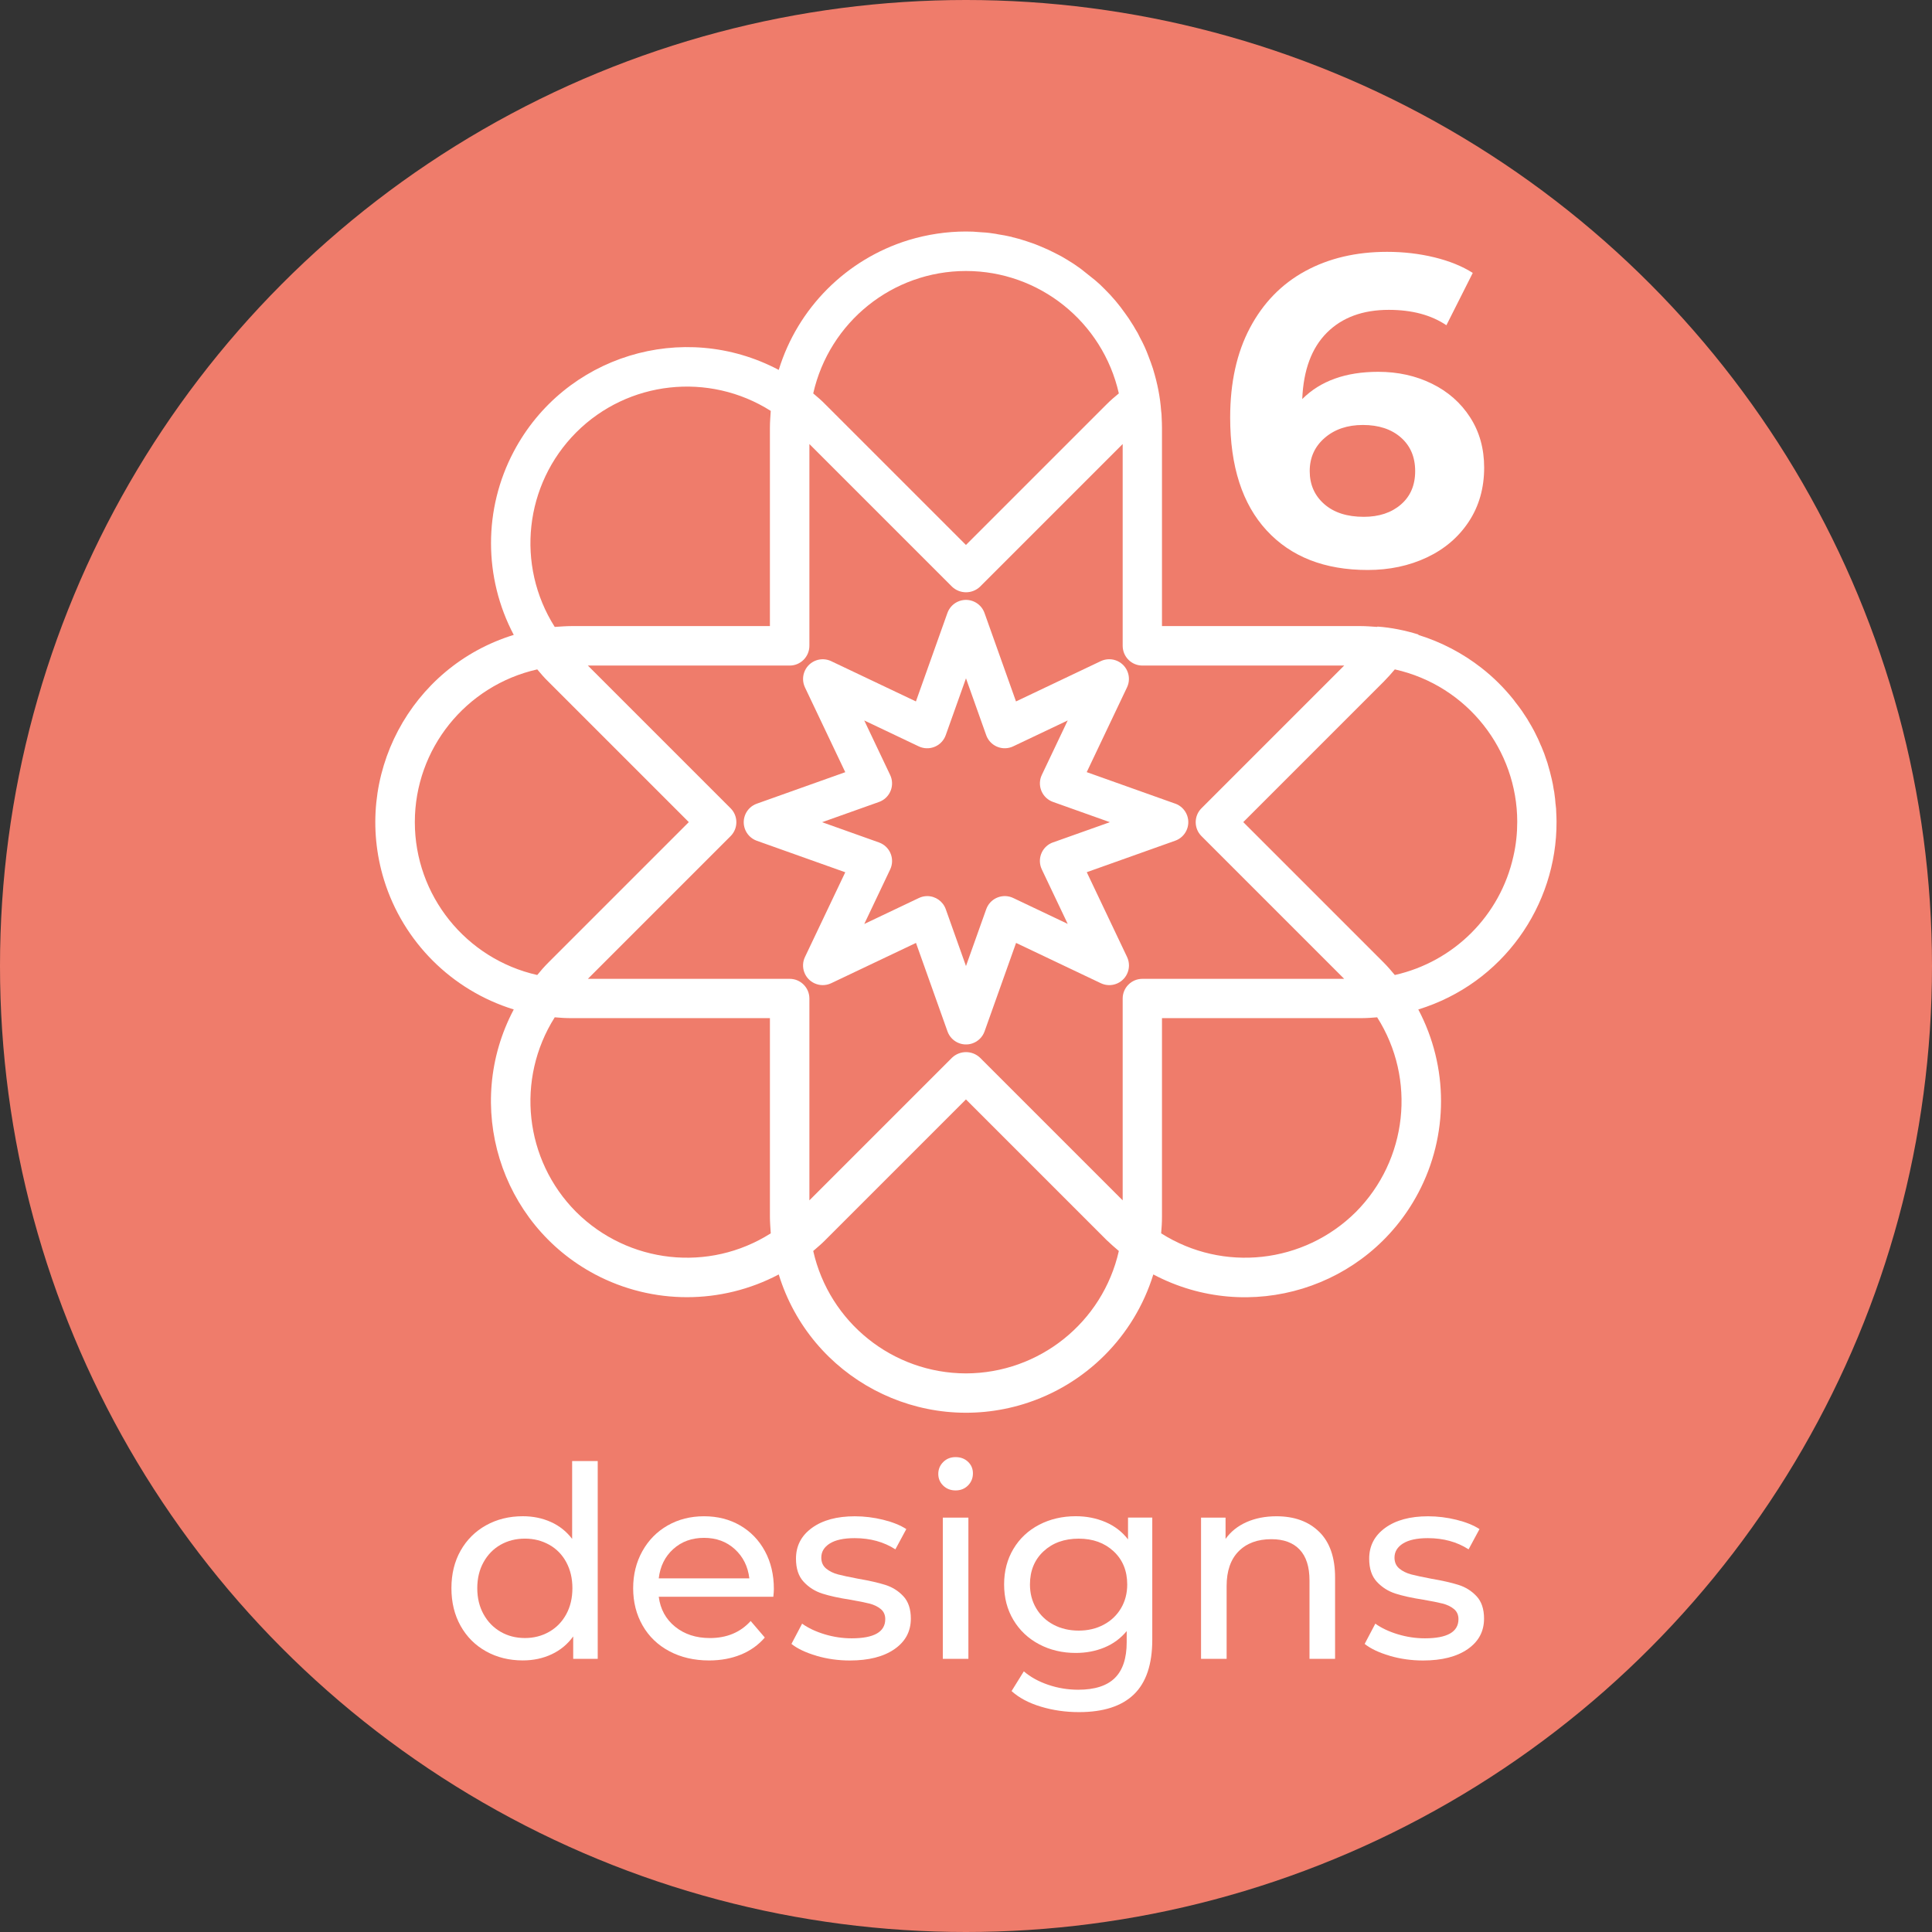
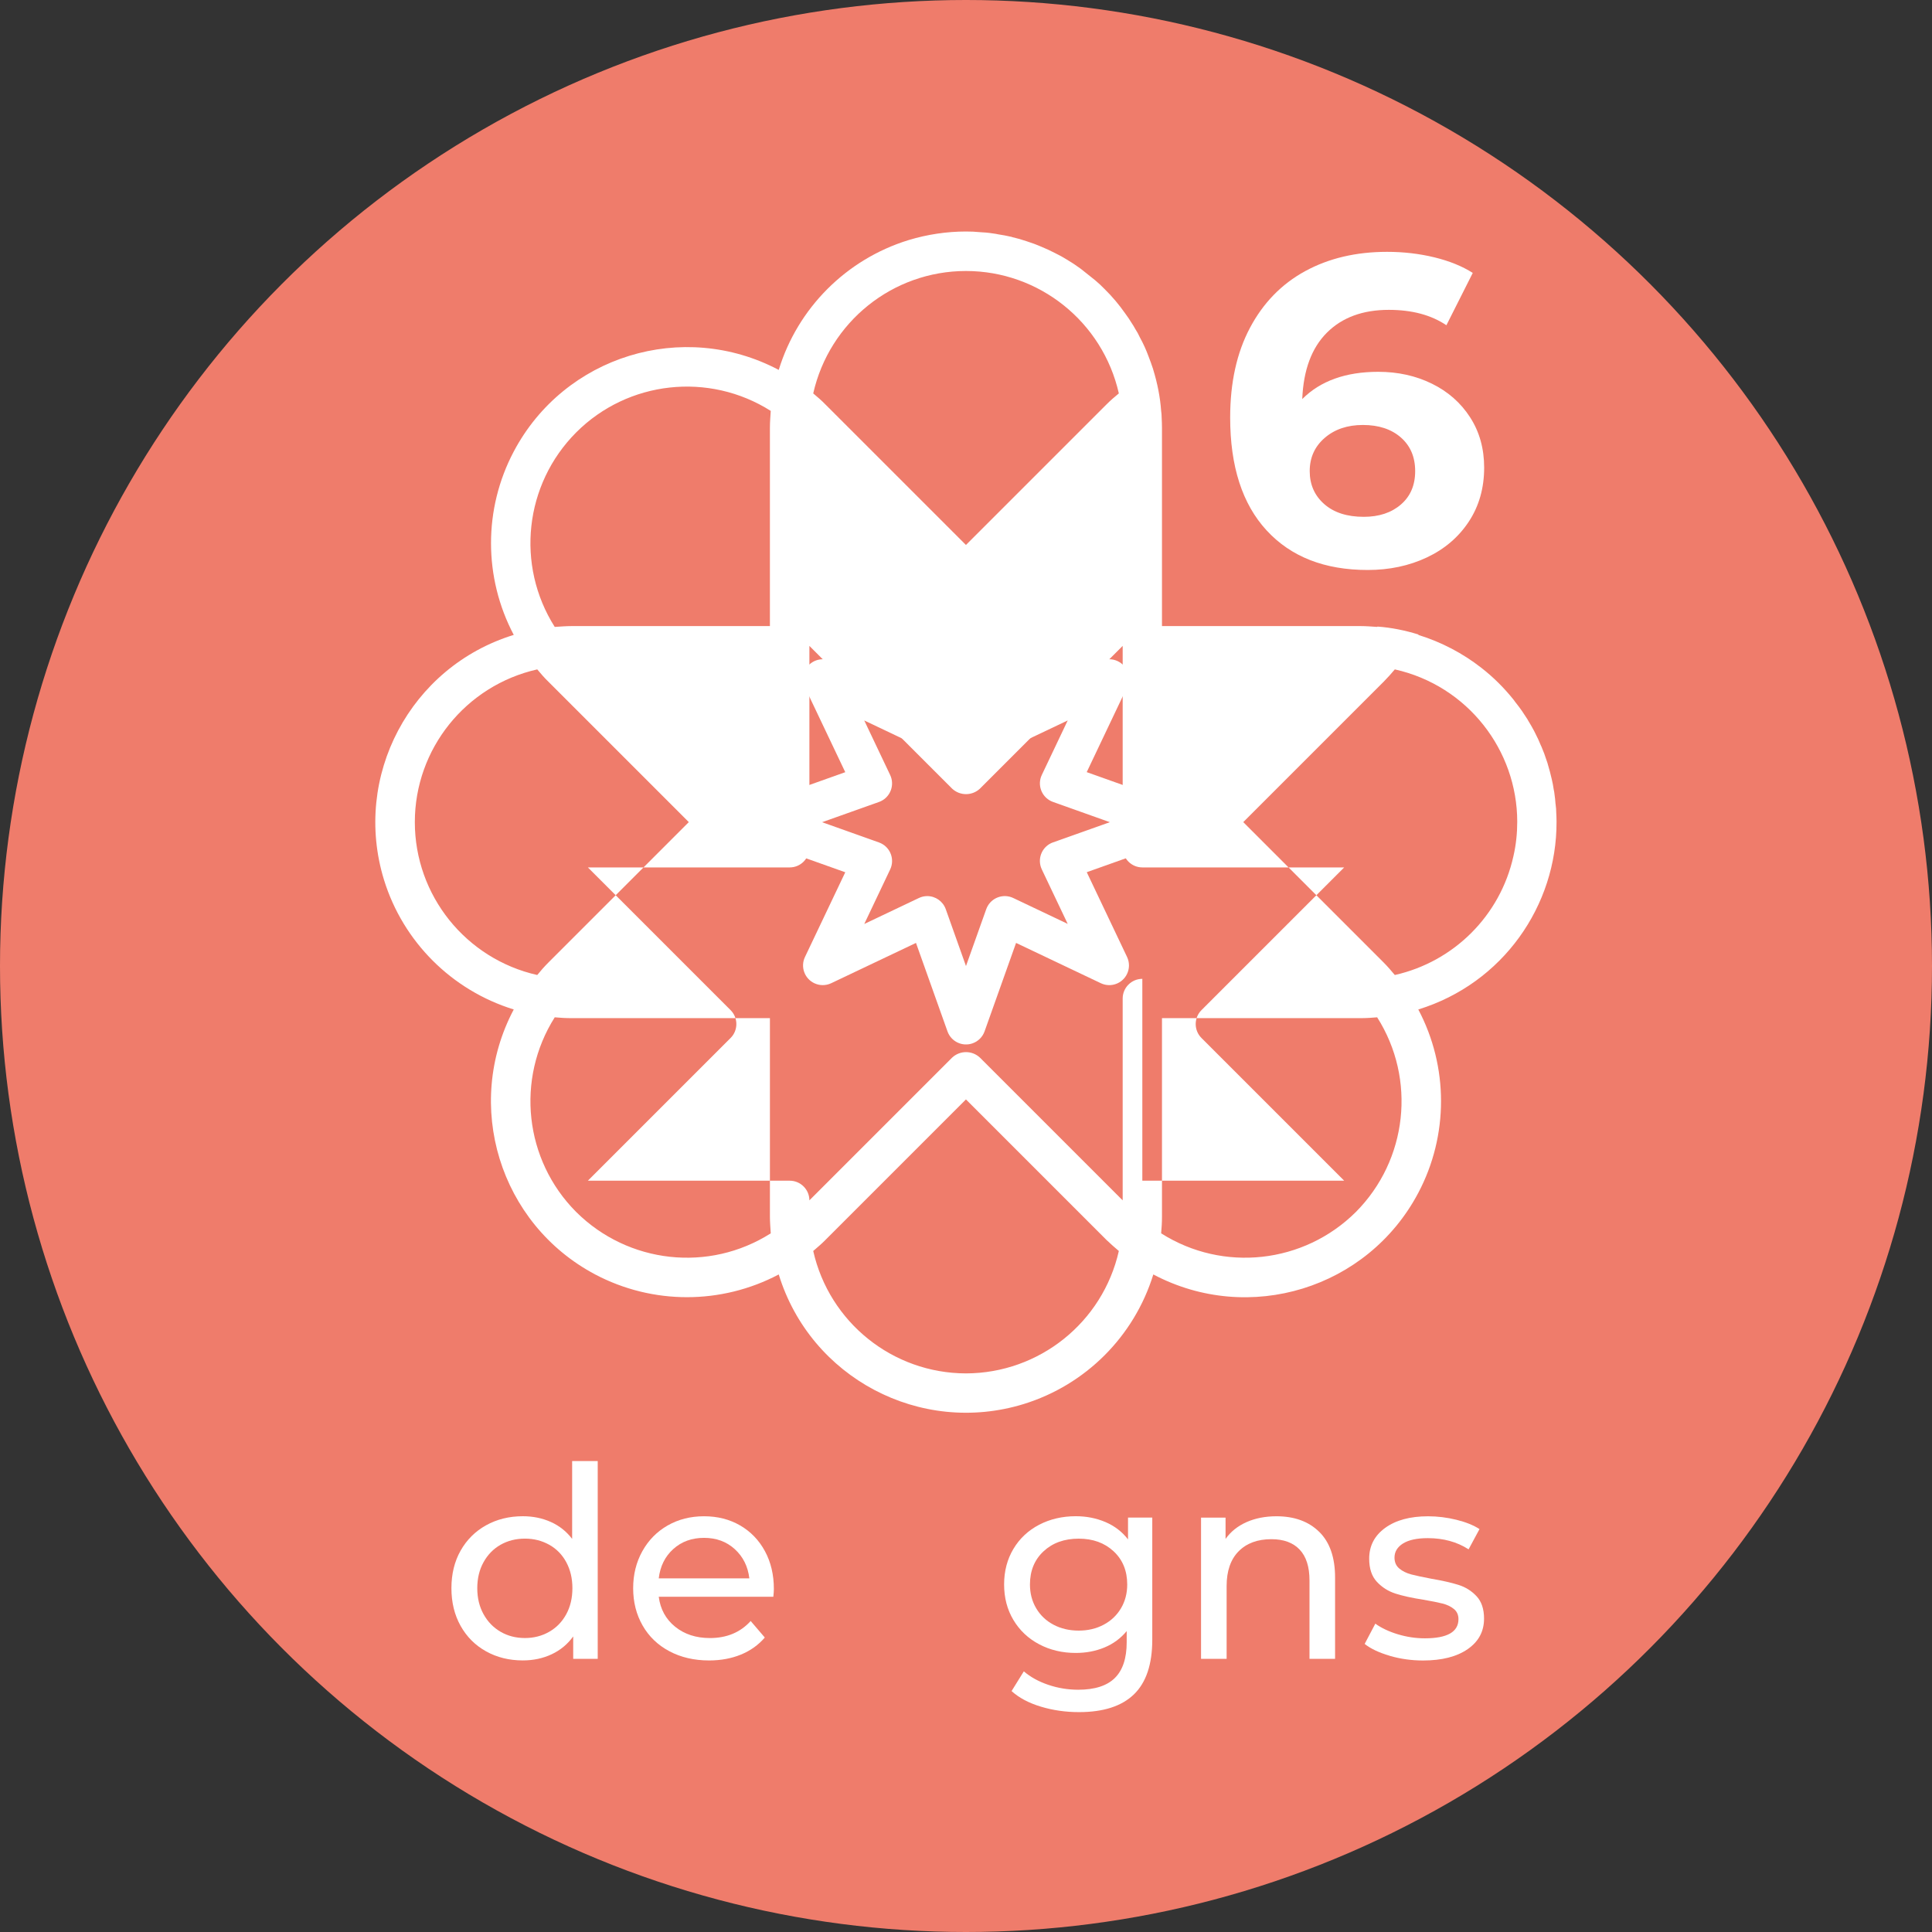
<svg xmlns="http://www.w3.org/2000/svg" id="Layer_1" data-name="Layer 1" viewBox="0 0 116 116">
  <rect x="0" y="0" width="116" height="116" fill="#333333" stroke="none" />
  <defs>
    <style>
      .cls-1 {
        fill: #fff;
      }

      .cls-2 {
        fill: none;
      }

      .cls-3 {
        fill: #ef7c6b;
      }
    </style>
  </defs>
  <circle class="cls-3" cx="58" cy="58" r="58" />
  <g>
    <g>
      <path class="cls-1" d="M35.888,87.726v11.872h-1.472v-1.344c-.341.47-.773.827-1.296,1.072-.523.245-1.099.368-1.728.368-.821,0-1.558-.182-2.208-.545-.651-.362-1.16-.871-1.528-1.527-.368-.656-.552-1.411-.552-2.265s.184-1.604.552-2.256c.368-.65.877-1.157,1.528-1.52.65-.362,1.387-.544,2.208-.544.608,0,1.168.114,1.68.344.512.229.938.568,1.28,1.016v-4.672h1.536ZM32.976,97.974c.438-.25.778-.603,1.024-1.056s.368-.974.368-1.561-.123-1.106-.368-1.56-.586-.803-1.024-1.048-.923-.368-1.456-.368c-.544,0-1.032.123-1.464.368s-.773.595-1.024,1.048c-.251.453-.376.974-.376,1.56s.125,1.107.376,1.561c.25.453.592.806,1.024,1.056.432.251.92.376,1.464.376.533,0,1.019-.125,1.456-.376Z" />
      <path class="cls-1" d="M46.432,95.871h-6.88c.096.746.424,1.347.984,1.8s1.256.68,2.088.68c1.014,0,1.83-.341,2.448-1.023l.848.992c-.384.447-.862.789-1.432,1.023-.571.234-1.208.353-1.912.353-.896,0-1.691-.185-2.384-.553-.694-.368-1.229-.882-1.608-1.544-.379-.661-.568-1.408-.568-2.24,0-.82.184-1.562.552-2.224.368-.661.875-1.176,1.52-1.544.645-.368,1.373-.552,2.184-.552s1.533.184,2.168.552c.634.368,1.13.883,1.488,1.544s.536,1.419.536,2.272c0,.117-.011.271-.032.464ZM40.424,93.007c-.496.448-.787,1.035-.872,1.76h5.44c-.085-.714-.376-1.298-.872-1.752-.496-.453-1.112-.68-1.848-.68s-1.352.224-1.848.672Z" />
-       <path class="cls-1" d="M49.024,99.415c-.64-.187-1.142-.424-1.504-.712l.64-1.216c.374.267.827.479,1.36.64.534.16,1.072.24,1.616.24,1.344,0,2.016-.385,2.016-1.152,0-.256-.091-.458-.272-.608-.182-.148-.408-.258-.68-.327s-.659-.146-1.16-.232c-.683-.106-1.24-.229-1.672-.368s-.803-.373-1.112-.704c-.31-.33-.464-.794-.464-1.392,0-.769.32-1.384.96-1.848.64-.465,1.498-.696,2.576-.696.565,0,1.13.069,1.696.208.565.139,1.029.325,1.392.56l-.656,1.216c-.693-.447-1.51-.672-2.448-.672-.65,0-1.146.107-1.488.32-.341.214-.512.496-.512.848,0,.277.096.496.288.656s.429.277.712.353c.283.074.68.159,1.192.256.682.117,1.234.242,1.656.376.421.133.781.359,1.08.68.298.32.448.768.448,1.344,0,.769-.328,1.379-.984,1.832-.656.454-1.549.681-2.68.681-.694,0-1.36-.094-2-.28Z" />
-       <path class="cls-1" d="M56.632,89.199c-.197-.192-.296-.427-.296-.704s.099-.515.296-.712.445-.296.744-.296.546.093.744.279c.197.188.296.419.296.696,0,.288-.099.53-.296.728-.197.198-.445.297-.744.297s-.547-.097-.744-.288ZM56.608,91.119h1.536v8.479h-1.536v-8.479Z" />
      <path class="cls-1" d="M69.184,91.119v7.328c0,1.482-.368,2.578-1.104,3.288-.736.709-1.834,1.063-3.296,1.063-.8,0-1.562-.109-2.288-.328s-1.312-.53-1.76-.936l.736-1.185c.395.342.882.61,1.464.809.582.197,1.182.296,1.8.296.992,0,1.725-.235,2.2-.704.475-.47.712-1.185.712-2.145v-.672c-.363.438-.808.766-1.336.984-.528.219-1.101.328-1.72.328-.811,0-1.544-.174-2.2-.521-.656-.346-1.17-.832-1.544-1.456s-.56-1.336-.56-2.136.187-1.512.56-2.136.888-1.106,1.544-1.448c.656-.341,1.389-.512,2.2-.512.64,0,1.234.117,1.784.352.549.235,1,.582,1.352,1.04v-1.312h1.456ZM66.264,97.551c.442-.234.789-.562,1.04-.984.25-.421.376-.898.376-1.432,0-.821-.272-1.485-.816-1.992-.544-.506-1.243-.76-2.096-.76-.864,0-1.568.254-2.112.76-.544.507-.816,1.171-.816,1.992,0,.533.125,1.011.376,1.432.25.422.597.75,1.04.984.442.234.946.353,1.512.353.555,0,1.053-.118,1.496-.353Z" />
      <path class="cls-1" d="M79.208,91.974c.635.624.952,1.539.952,2.744v4.88h-1.536v-4.704c0-.821-.197-1.439-.592-1.855s-.96-.624-1.696-.624c-.832,0-1.488.242-1.968.728s-.72,1.182-.72,2.088v4.368h-1.536v-8.479h1.472v1.279c.309-.437.728-.772,1.256-1.008.528-.234,1.128-.352,1.8-.352,1.077,0,1.934.312,2.568.936Z" />
      <path class="cls-1" d="M83.44,99.415c-.64-.187-1.142-.424-1.504-.712l.64-1.216c.374.267.827.479,1.36.64.534.16,1.072.24,1.616.24,1.344,0,2.016-.385,2.016-1.152,0-.256-.091-.458-.272-.608-.182-.148-.408-.258-.68-.327s-.659-.146-1.16-.232c-.683-.106-1.24-.229-1.672-.368s-.803-.373-1.112-.704c-.31-.33-.464-.794-.464-1.392,0-.769.32-1.384.96-1.848.64-.465,1.498-.696,2.576-.696.565,0,1.13.069,1.696.208.565.139,1.029.325,1.392.56l-.656,1.216c-.693-.447-1.51-.672-2.448-.672-.65,0-1.146.107-1.488.32-.341.214-.512.496-.512.848,0,.277.096.496.288.656s.429.277.712.353c.283.074.68.159,1.192.256.682.117,1.234.242,1.656.376.421.133.781.359,1.08.68.298.32.448.768.448,1.344,0,.769-.328,1.379-.984,1.832-.656.454-1.549.681-2.68.681-.694,0-1.36-.094-2-.28Z" />
    </g>
    <line class="cls-2" x1="96.662" y1="49.34" x2="97.323" y2="50.348" />
-     <path class="cls-1" d="M93.457,49.341c0-.19-.01-.39-.02-.59,0-.13-.01-.26-.03-.4,0-.02,0-.05-.01-.07-.01-.21-.04-.43-.07-.65,0-.03-.01-.05-.01-.08l-.03-.15c-.03-.22-.07-.42-.12-.63-.07-.29-.14-.58-.23-.87-.02-.07-.04-.15-.07-.22-.09-.29-.2-.58-.32-.86-.01-.02-.02-.04-.03-.06-.1-.25-.21-.49-.33-.72-.01-.02-.02-.04-.03-.06-.02-.03-.03-.07-.05-.1-.11-.21-.23-.41-.35-.61-.02-.03-.03-.06-.05-.09-.11-.17-.22-.34-.33-.5-.13-.18-.25-.35-.39-.52l-.11-.15c-.57-.71-1.21-1.35-1.93-1.91-1.11-.87-2.4-1.55-3.79-1.98,0-.01.01-.01.01-.02-.01-.01-.02-.01-.02-.01-.78-.24-1.6-.41-2.44-.47,0,.01-.01.02-.01.02-.33-.02-.67-.05-1.01-.05h-11.92v-11.92c0-.2-.01-.41-.02-.61,0-.13-.01-.26-.03-.39-.06-.85-.23-1.67-.47-2.46,0-.01-.01-.03-.01-.04-.09-.27-.18-.53-.28-.78-.14-.38-.31-.76-.51-1.12-.08-.18-.18-.36-.29-.53-.06-.11-.13-.23-.2-.33-.12-.2-.25-.39-.39-.58-.37-.53-.79-1.03-1.25-1.48-.18-.19-.37-.36-.57-.53l-.84-.67c-.25-.18-.49-.35-.75-.5-.02-.02-.04-.03-.06-.04-.24-.15-.49-.29-.74-.41-.27-.14-.55-.27-.84-.39-.28-.12-.57-.23-.86-.32-.29-.1-.57-.18-.87-.25l-.06-.02c-.26-.06-.52-.11-.79-.15l-.15-.03c-.26-.04-.53-.08-.8-.09l-.14-.01c-.28-.03-.57-.04-.85-.04-1.14,0-2.31.17-3.46.52-3.72,1.15-6.64,4.07-7.78,7.79-5.75-3.04-12.87-.85-15.91,4.9-1.82,3.44-1.82,7.56,0,11.01-6.21,1.91-9.7,8.49-7.79,14.71,1.15,3.72,4.07,6.63,7.79,7.78-3.04,5.74-.85,12.87,4.89,15.91,3.45,1.82,7.57,1.82,11.02,0,1.91,6.21,8.5,9.69,14.71,7.78,3.72-1.15,6.63-4.06,7.78-7.78,5.75,3.04,12.87.85,15.91-4.9,1.82-3.44,1.82-7.57,0-11.01,5.07-1.56,8.32-6.23,8.3-11.27ZM57.997,16.271c4.4,0,8.21,3.06,9.18,7.35-.26.21-.51.43-.75.67l-8.43,8.43-8.43-8.43c-.23-.24-.49-.46-.74-.67.97-4.29,4.77-7.35,9.17-7.35ZM34.597,25.961c3.11-3.11,7.97-3.64,11.68-1.29-.02.33-.05.66-.05,1v11.92h-11.92c-.33,0-.67.03-1,.05-2.35-3.71-1.82-8.56,1.29-11.68ZM24.907,49.361c0-4.4,3.06-8.2,7.35-9.17.21.25.43.51.67.74l8.43,8.43-8.43,8.43c-.24.24-.46.49-.67.75-4.29-.97-7.35-4.78-7.35-9.18ZM34.597,72.771c-3.11-3.12-3.64-7.97-1.29-11.69.33.03.66.05,1,.05h11.92v11.92c0,.34.03.67.05,1-3.71,2.36-8.56,1.82-11.68-1.28ZM57.997,82.461c-4.4-.01-8.2-3.06-9.17-7.35.25-.22.51-.43.74-.67l8.43-8.43,8.43,8.43c.24.23.49.45.75.67-.97,4.29-4.78,7.34-9.18,7.35ZM68.587,58.771c-.65,0-1.18.53-1.18,1.18v12.12l-8.57-8.57c-.47-.44-1.2-.44-1.67,0l-8.57,8.57v-12.12c0-.65-.53-1.18-1.18-1.18h-12.12l8.57-8.57c.46-.46.46-1.21,0-1.67l-8.57-8.57h12.12c.65,0,1.18-.53,1.18-1.19v-12.11l8.57,8.57c.47.44,1.2.44,1.67,0l4.09-4.09,4.48-4.48v12.11c0,.66.53,1.19,1.18,1.19h12.12l-8.57,8.57c-.46.46-.46,1.21,0,1.67l8.57,8.57h-12.12ZM81.407,72.771c-3.12,3.1-7.97,3.64-11.69,1.28.03-.33.05-.66.05-1v-11.92h11.92c.34,0,.67-.02,1-.05,2.36,3.72,1.82,8.57-1.28,11.69ZM83.747,58.541c-.22-.26-.43-.51-.67-.75l-8.43-8.43,1.57-1.57,6.86-6.86c.23-.23.46-.49.67-.74,4.38.98,7.35,4.86,7.35,9.15,0,.68-.07,1.38-.23,2.07-.79,3.56-3.57,6.33-7.12,7.13Z" />
+     <path class="cls-1" d="M93.457,49.341c0-.19-.01-.39-.02-.59,0-.13-.01-.26-.03-.4,0-.02,0-.05-.01-.07-.01-.21-.04-.43-.07-.65,0-.03-.01-.05-.01-.08l-.03-.15c-.03-.22-.07-.42-.12-.63-.07-.29-.14-.58-.23-.87-.02-.07-.04-.15-.07-.22-.09-.29-.2-.58-.32-.86-.01-.02-.02-.04-.03-.06-.1-.25-.21-.49-.33-.72-.01-.02-.02-.04-.03-.06-.02-.03-.03-.07-.05-.1-.11-.21-.23-.41-.35-.61-.02-.03-.03-.06-.05-.09-.11-.17-.22-.34-.33-.5-.13-.18-.25-.35-.39-.52l-.11-.15c-.57-.71-1.21-1.35-1.93-1.91-1.11-.87-2.4-1.55-3.79-1.98,0-.01.01-.01.01-.02-.01-.01-.02-.01-.02-.01-.78-.24-1.6-.41-2.44-.47,0,.01-.01.02-.01.02-.33-.02-.67-.05-1.01-.05h-11.92v-11.92c0-.2-.01-.41-.02-.61,0-.13-.01-.26-.03-.39-.06-.85-.23-1.67-.47-2.46,0-.01-.01-.03-.01-.04-.09-.27-.18-.53-.28-.78-.14-.38-.31-.76-.51-1.12-.08-.18-.18-.36-.29-.53-.06-.11-.13-.23-.2-.33-.12-.2-.25-.39-.39-.58-.37-.53-.79-1.03-1.25-1.48-.18-.19-.37-.36-.57-.53l-.84-.67c-.25-.18-.49-.35-.75-.5-.02-.02-.04-.03-.06-.04-.24-.15-.49-.29-.74-.41-.27-.14-.55-.27-.84-.39-.28-.12-.57-.23-.86-.32-.29-.1-.57-.18-.87-.25l-.06-.02c-.26-.06-.52-.11-.79-.15l-.15-.03c-.26-.04-.53-.08-.8-.09l-.14-.01c-.28-.03-.57-.04-.85-.04-1.14,0-2.31.17-3.46.52-3.72,1.15-6.64,4.07-7.78,7.79-5.75-3.04-12.87-.85-15.91,4.9-1.82,3.44-1.82,7.56,0,11.01-6.21,1.91-9.7,8.49-7.79,14.71,1.15,3.72,4.07,6.63,7.79,7.78-3.04,5.74-.85,12.87,4.89,15.91,3.45,1.82,7.57,1.82,11.02,0,1.91,6.21,8.5,9.69,14.71,7.78,3.72-1.15,6.63-4.06,7.78-7.78,5.75,3.04,12.87.85,15.91-4.9,1.82-3.44,1.82-7.57,0-11.01,5.07-1.56,8.32-6.23,8.3-11.27ZM57.997,16.271c4.4,0,8.21,3.06,9.18,7.35-.26.21-.51.43-.75.67l-8.43,8.43-8.43-8.43c-.23-.24-.49-.46-.74-.67.97-4.29,4.77-7.35,9.17-7.35ZM34.597,25.961c3.11-3.11,7.97-3.64,11.68-1.29-.02.33-.05.66-.05,1v11.92h-11.92c-.33,0-.67.03-1,.05-2.35-3.71-1.82-8.56,1.29-11.68ZM24.907,49.361c0-4.4,3.06-8.2,7.35-9.17.21.25.43.51.67.74l8.43,8.43-8.43,8.43c-.24.24-.46.49-.67.75-4.29-.97-7.35-4.78-7.35-9.18ZM34.597,72.771c-3.11-3.12-3.64-7.97-1.29-11.69.33.03.66.05,1,.05h11.92v11.92c0,.34.03.67.05,1-3.71,2.36-8.56,1.82-11.68-1.28ZM57.997,82.461c-4.4-.01-8.2-3.06-9.17-7.35.25-.22.51-.43.74-.67l8.43-8.43,8.43,8.43c.24.23.49.45.75.67-.97,4.29-4.78,7.34-9.18,7.35ZM68.587,58.771c-.65,0-1.18.53-1.18,1.18v12.12l-8.57-8.57c-.47-.44-1.2-.44-1.67,0l-8.57,8.57c0-.65-.53-1.18-1.18-1.18h-12.12l8.57-8.57c.46-.46.46-1.21,0-1.67l-8.57-8.57h12.12c.65,0,1.18-.53,1.18-1.19v-12.11l8.57,8.57c.47.44,1.2.44,1.67,0l4.09-4.09,4.48-4.48v12.11c0,.66.53,1.19,1.18,1.19h12.12l-8.57,8.57c-.46.46-.46,1.21,0,1.67l8.57,8.57h-12.12ZM81.407,72.771c-3.12,3.1-7.97,3.64-11.69,1.28.03-.33.05-.66.05-1v-11.92h11.92c.34,0,.67-.02,1-.05,2.36,3.72,1.82,8.57-1.28,11.69ZM83.747,58.541c-.22-.26-.43-.51-.67-.75l-8.43-8.43,1.57-1.57,6.86-6.86c.23-.23.46-.49.67-.74,4.38.98,7.35,4.86,7.35,9.15,0,.68-.07,1.38-.23,2.07-.79,3.56-3.57,6.33-7.12,7.13Z" />
    <path class="cls-1" d="M70.559,48.251l-5.311-1.891,2.42-5.091c.28-.59.028-1.295-.562-1.574-.32-.152-.692-.152-1.013,0l-5.091,2.42-1.891-5.311c-.219-.615-.895-.936-1.51-.717-.334.119-.598.382-.717.717l-1.891,5.311-5.088-2.418c-.59-.28-1.295-.028-1.574.562-.152.32-.152.692,0,1.013l2.42,5.091-5.311,1.891c-.615.219-.936.895-.717,1.51.119.334.382.598.717.717l5.311,1.891-2.42,5.088c-.28.59-.028,1.295.562,1.574.32.152.692.152,1.013,0l5.091-2.42,1.891,5.311c.219.615.895.936,1.51.717.334-.119.598-.382.717-.717l1.891-5.311,5.091,2.42c.59.28,1.295.028,1.574-.562.152-.32.152-.692,0-1.013l-2.42-5.091,5.311-1.891c.615-.219.936-.895.717-1.51-.119-.334-.382-.598-.717-.717h-.002ZM63.222,50.578c-.615.219-.936.895-.717,1.51.013.038.029.075.046.111l1.556,3.273-3.271-1.555c-.59-.28-1.295-.029-1.575.561-.017.036-.032.073-.046.111l-1.216,3.414-1.214-3.414c-.168-.471-.613-.786-1.113-.786-.176,0-.349.041-.507.118l-3.273,1.556,1.555-3.274c.28-.59.029-1.295-.561-1.575-.036-.017-.073-.032-.111-.046l-3.414-1.216,3.414-1.214c.615-.219.936-.895.717-1.51-.013-.038-.029-.075-.046-.111l-1.555-3.273,3.271,1.555c.59.28,1.295.029,1.575-.561.017-.036.032-.073.046-.111l1.216-3.414,1.214,3.414c.219.615.895.936,1.51.717.038-.013.075-.029.111-.046l3.273-1.555-1.555,3.271c-.28.59-.029,1.295.561,1.575.036.017.073.032.111.046l3.414,1.216-3.414,1.214Z" />
    <path class="cls-1" d="M85.972,23.036c.967.475,1.732,1.147,2.295,2.019.562.871.844,1.878.844,3.021,0,1.231-.308,2.312-.923,3.245-.616.933-1.456,1.649-2.52,2.15-1.064.501-2.247.752-3.549.752-2.586,0-4.609-.792-6.068-2.375-1.46-1.583-2.19-3.843-2.19-6.78,0-2.094.396-3.888,1.188-5.383s1.896-2.63,3.312-3.404c1.416-.773,3.056-1.16,4.921-1.16.985,0,1.93.109,2.836.329.906.221,1.675.532,2.309.937l-1.583,3.141c-.915-.616-2.067-.924-3.457-.924-1.566,0-2.806.458-3.72,1.372s-1.408,2.243-1.478,3.984c1.09-1.091,2.612-1.636,4.564-1.636,1.178,0,2.251.237,3.219.712ZM84.112,30.292c.571-.492.857-1.161.857-2.005s-.286-1.518-.857-2.019c-.572-.501-1.333-.752-2.282-.752-.933,0-1.698.26-2.296.778s-.897,1.184-.897,1.992.291,1.469.871,1.979c.581.511,1.372.766,2.375.766.914,0,1.658-.246,2.229-.739Z" />
  </g>
</svg>